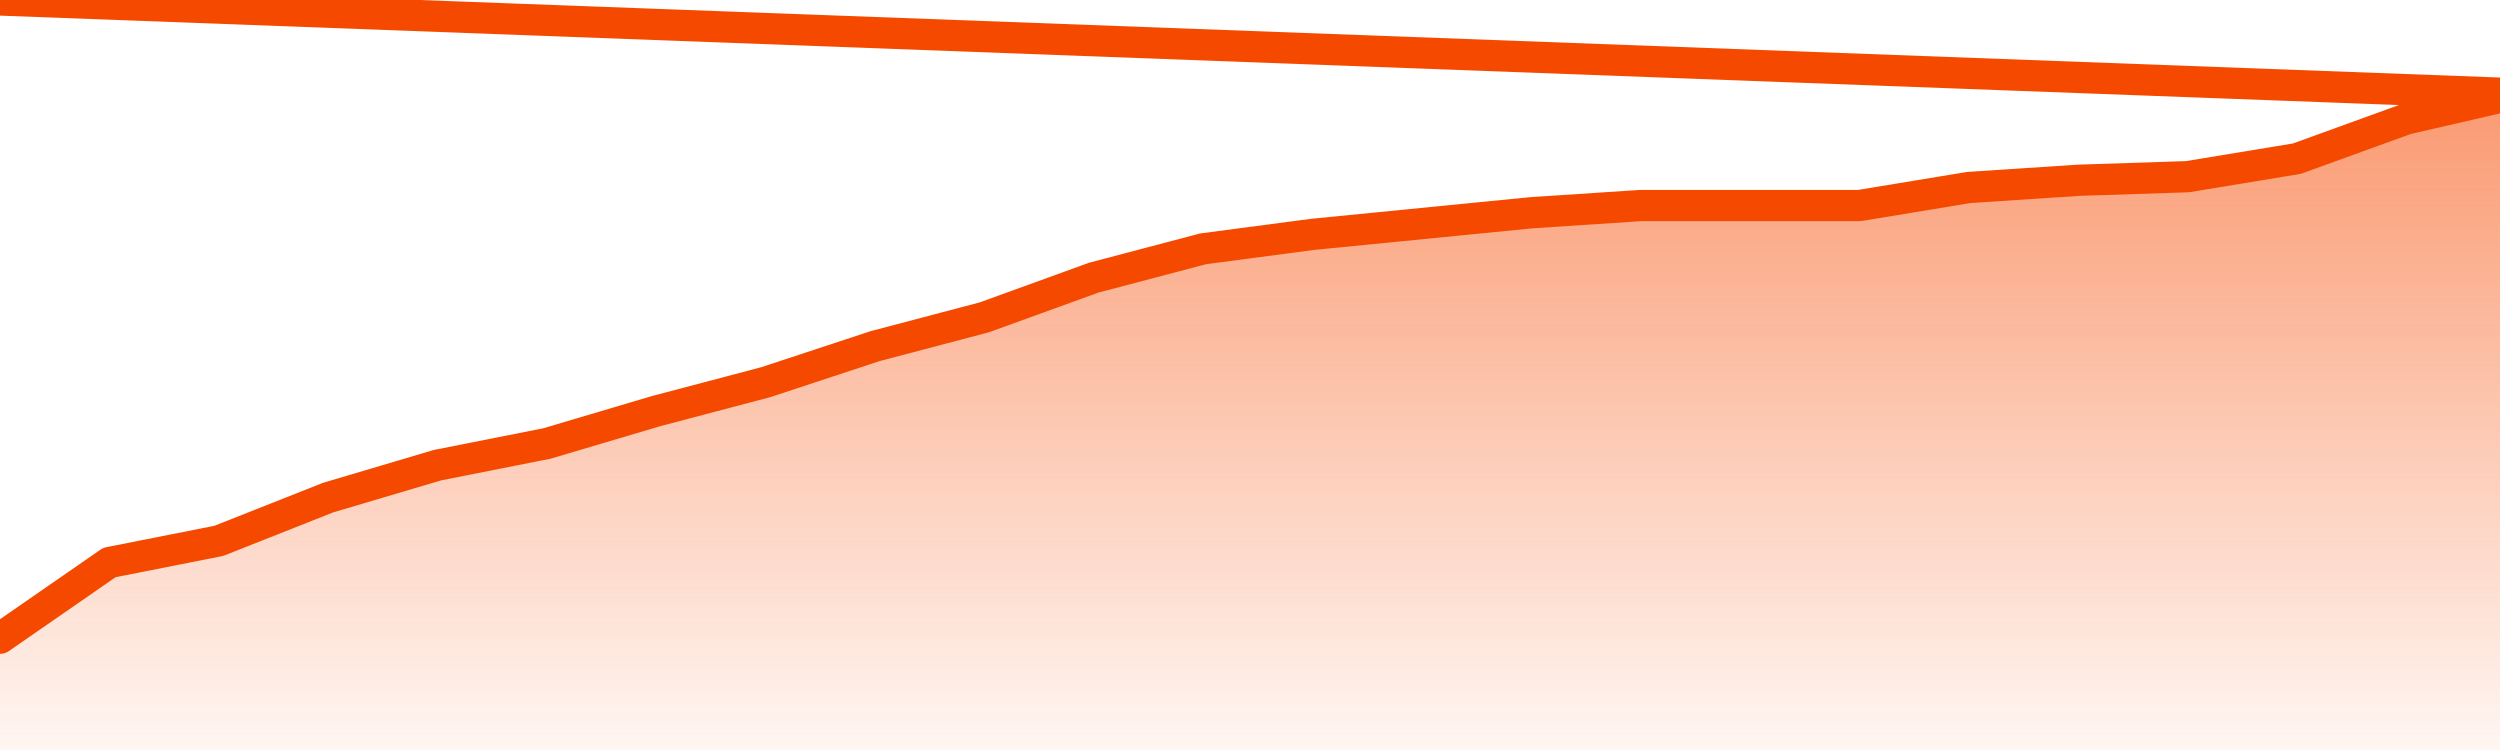
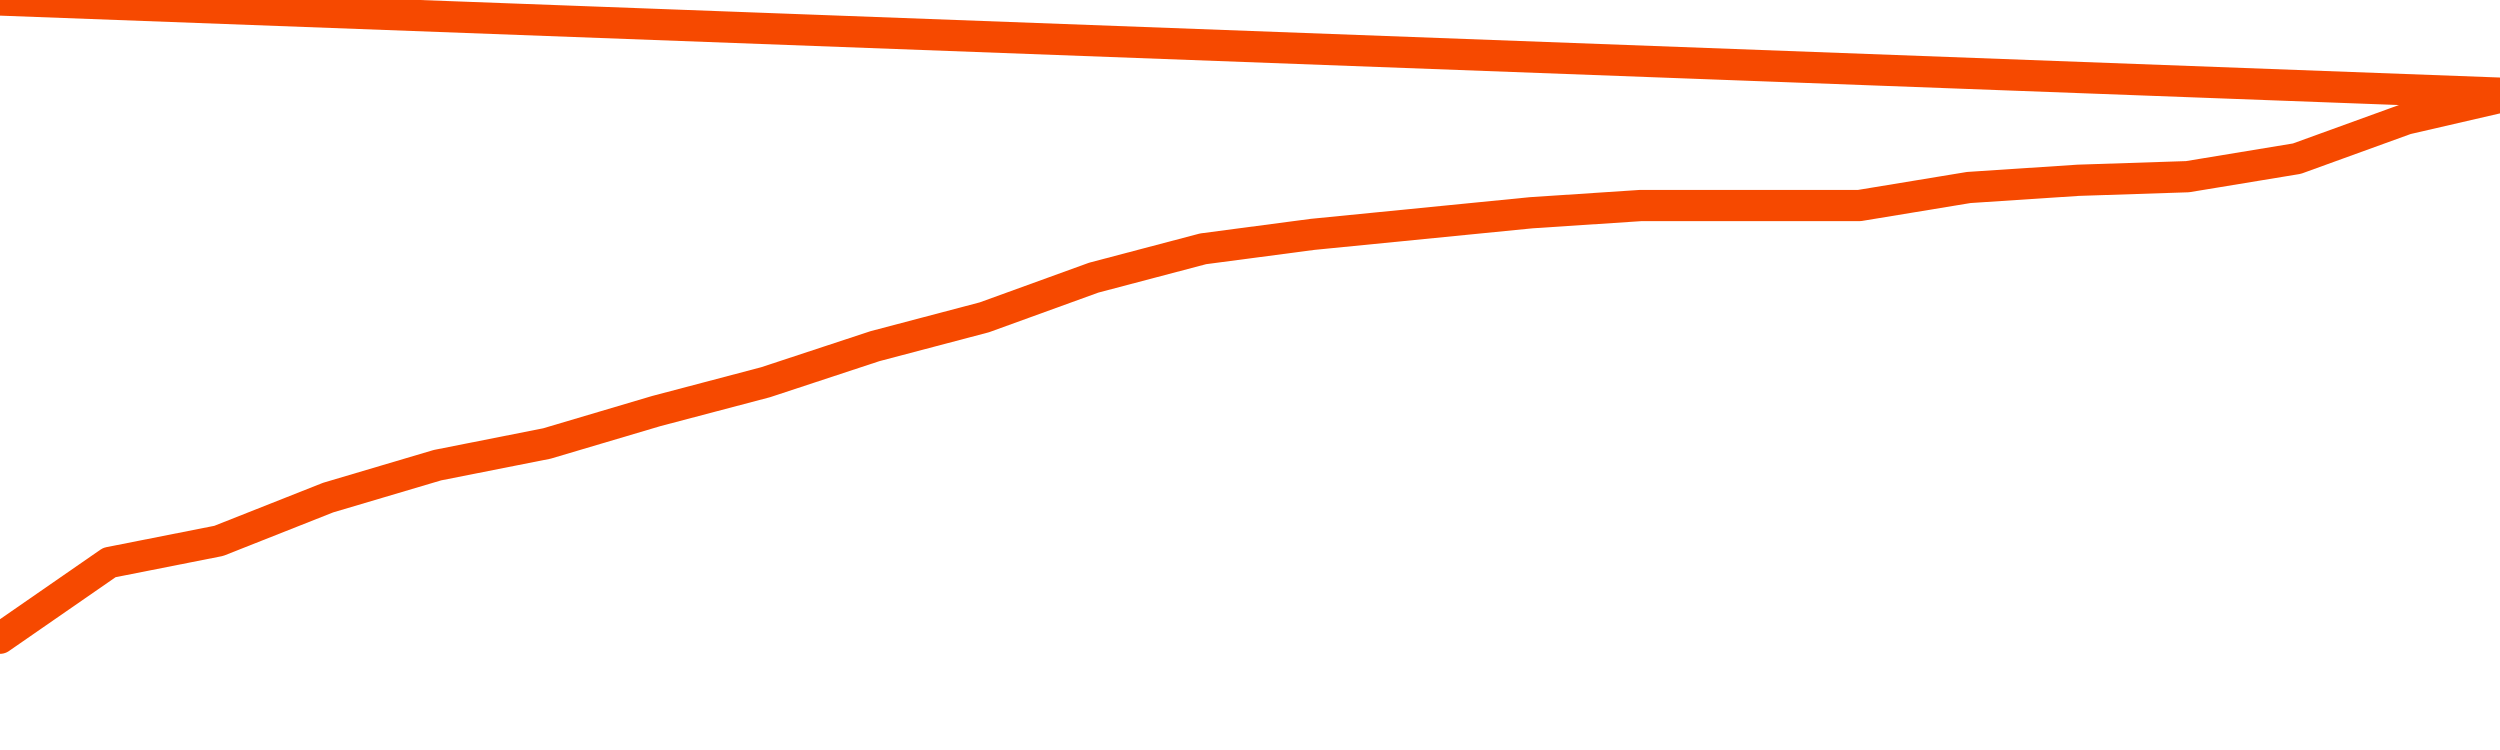
<svg xmlns="http://www.w3.org/2000/svg" version="1.1" width="80" height="24" viewBox="0 0 80 24">
  <defs>
    <linearGradient x1=".5" x2=".5" y2="1" id="gradient">
      <stop offset="0" stop-color="#F64900" />
      <stop offset="1" stop-color="#f64900" stop-opacity="0" />
    </linearGradient>
  </defs>
-   <path fill="url(#gradient)" fill-opacity="0.56" stroke="none" d="M 0,26 0.0,20.423 3.5,18.0 7.0,17.308 10.5,15.923 14.0,14.885 17.5,14.192 21.0,13.154 24.5,12.231 28.0,11.077 31.5,10.154 35.0,8.885 38.5,7.962 42.0,7.5 45.5,7.154 49.0,6.808 52.5,6.577 56.0,6.577 59.5,6.577 63.0,6.0 66.5,5.769 70.0,5.654 73.5,5.077 77.0,3.808 80.5,3.0 82,26 Z" />
  <path fill="none" stroke="#F64900" stroke-width="1" stroke-linejoin="round" stroke-linecap="round" d="M 0.0,20.423 3.5,18.0 7.0,17.308 10.5,15.923 14.0,14.885 17.5,14.192 21.0,13.154 24.5,12.231 28.0,11.077 31.5,10.154 35.0,8.885 38.5,7.962 42.0,7.5 45.5,7.154 49.0,6.808 52.5,6.577 56.0,6.577 59.5,6.577 63.0,6.0 66.5,5.769 70.0,5.654 73.5,5.077 77.0,3.808 80.5,3.0.join(' ') }" />
</svg>